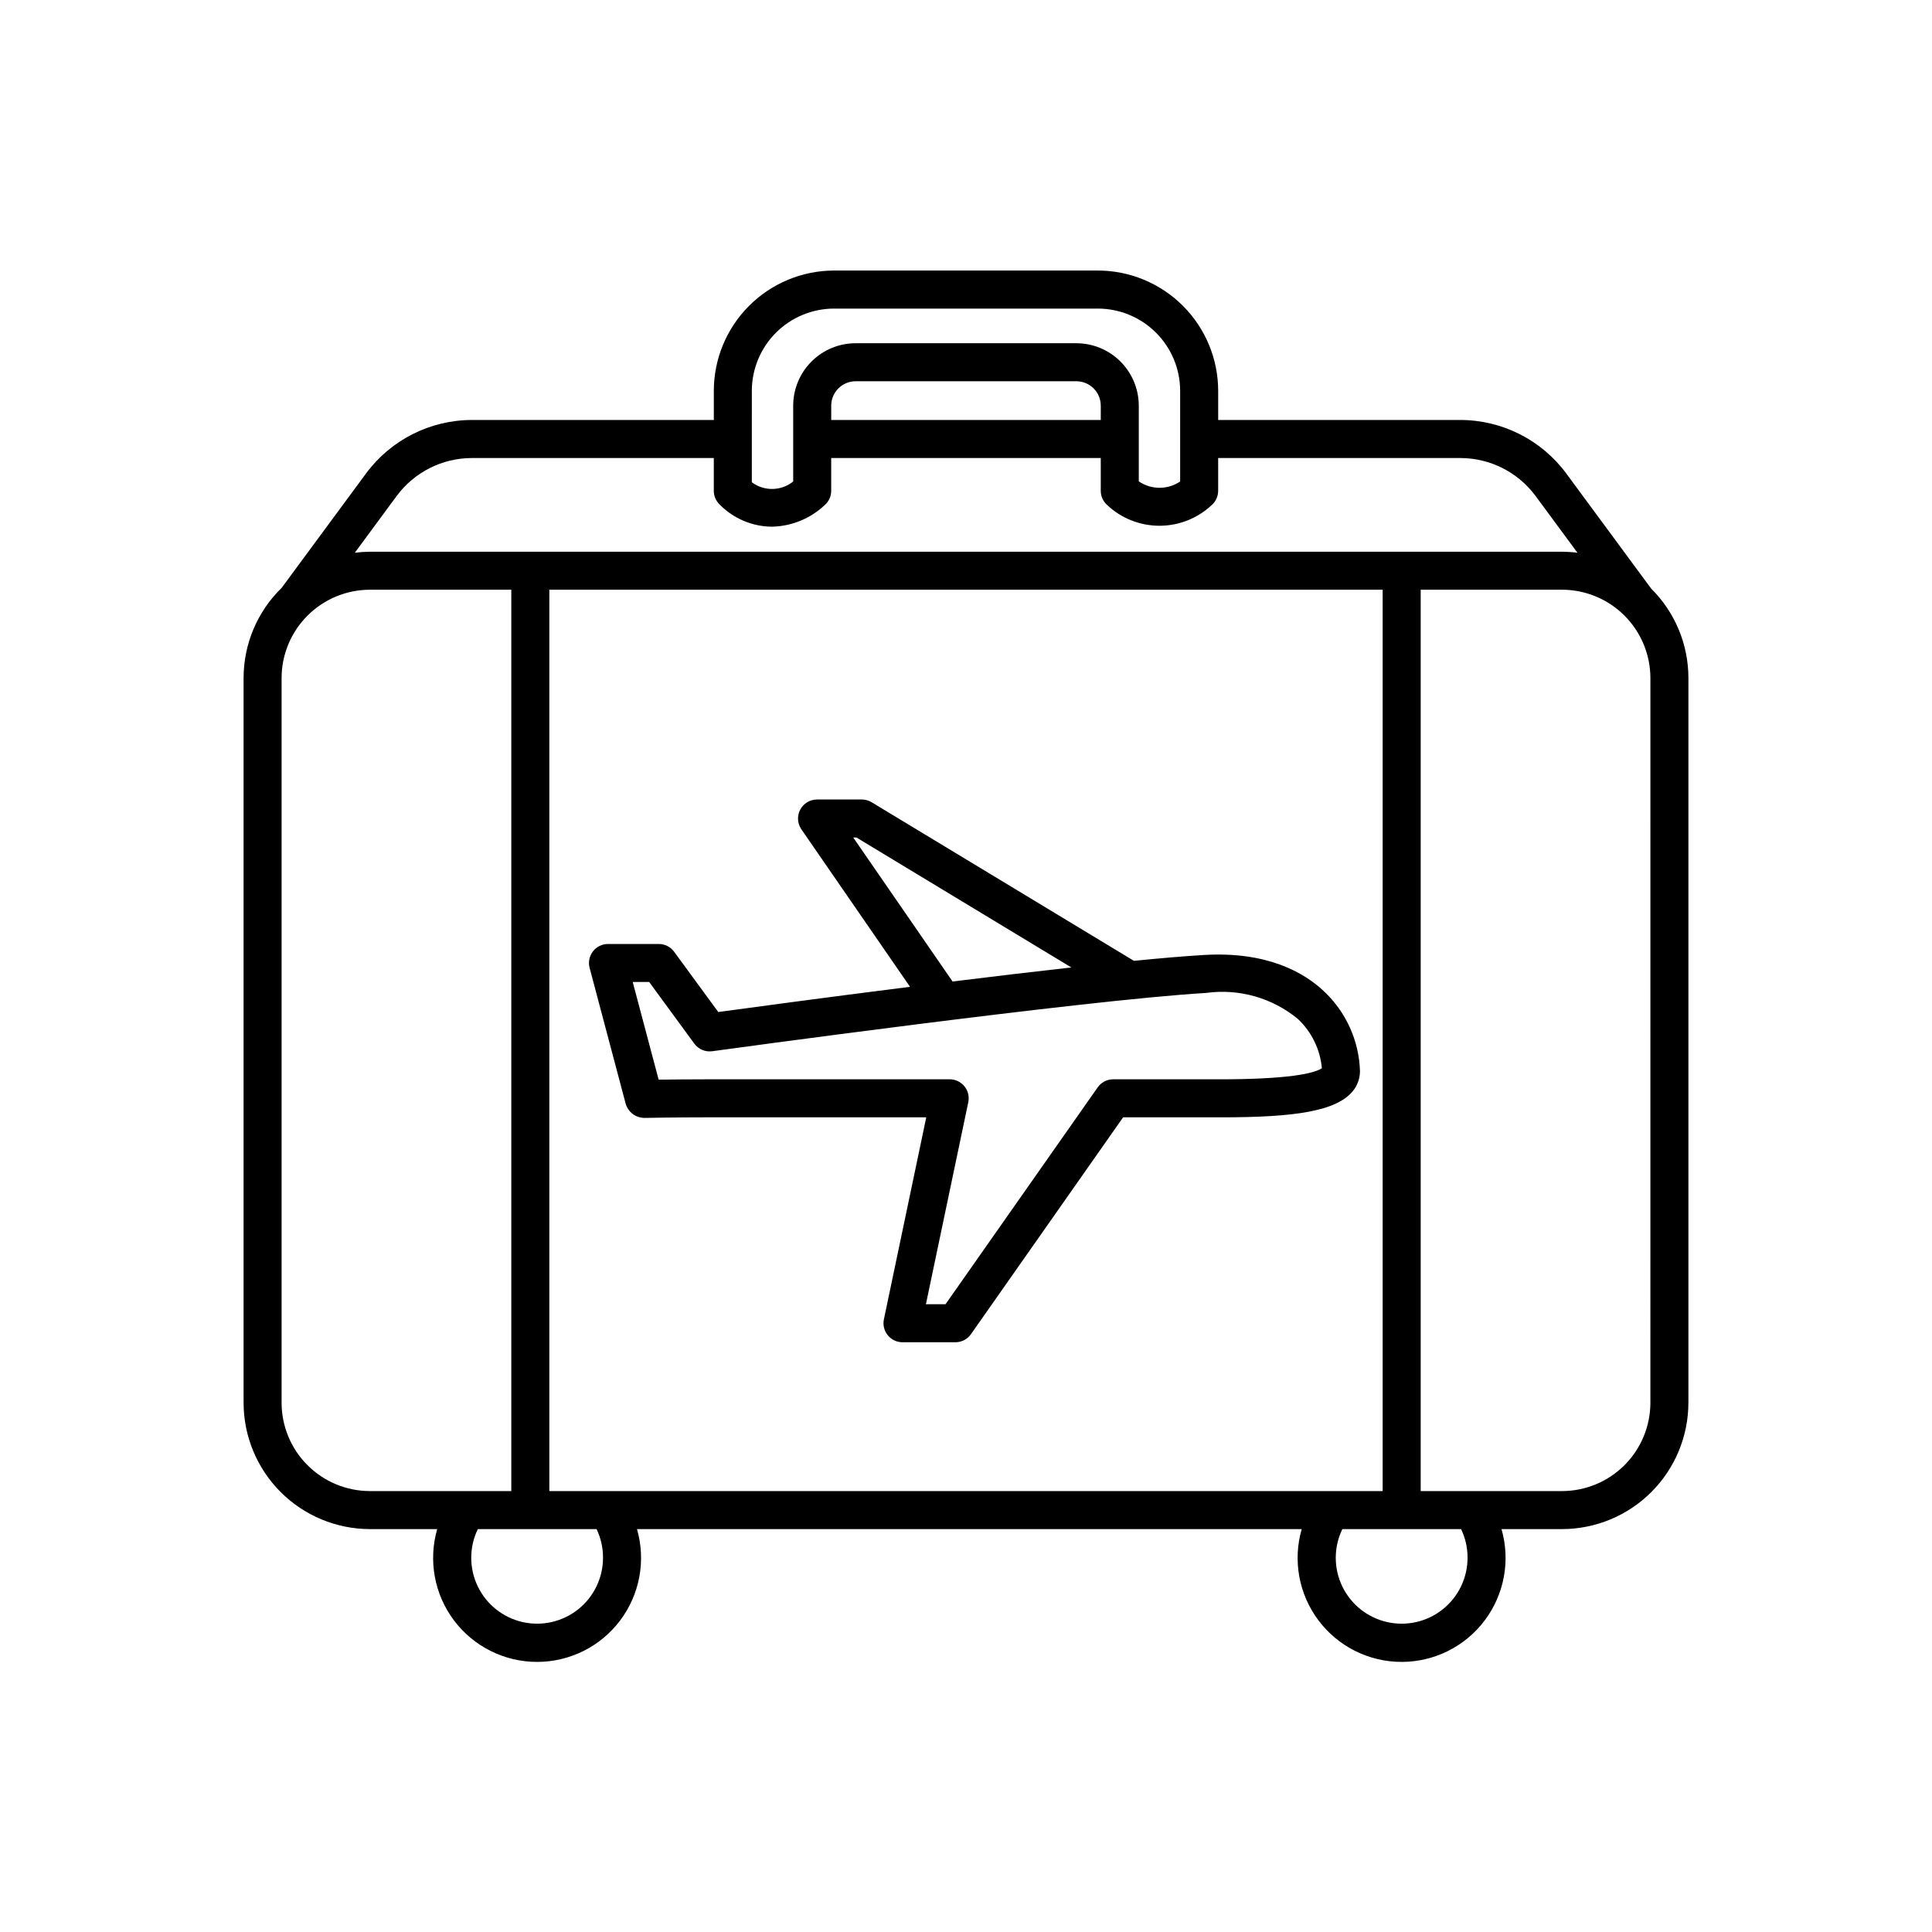
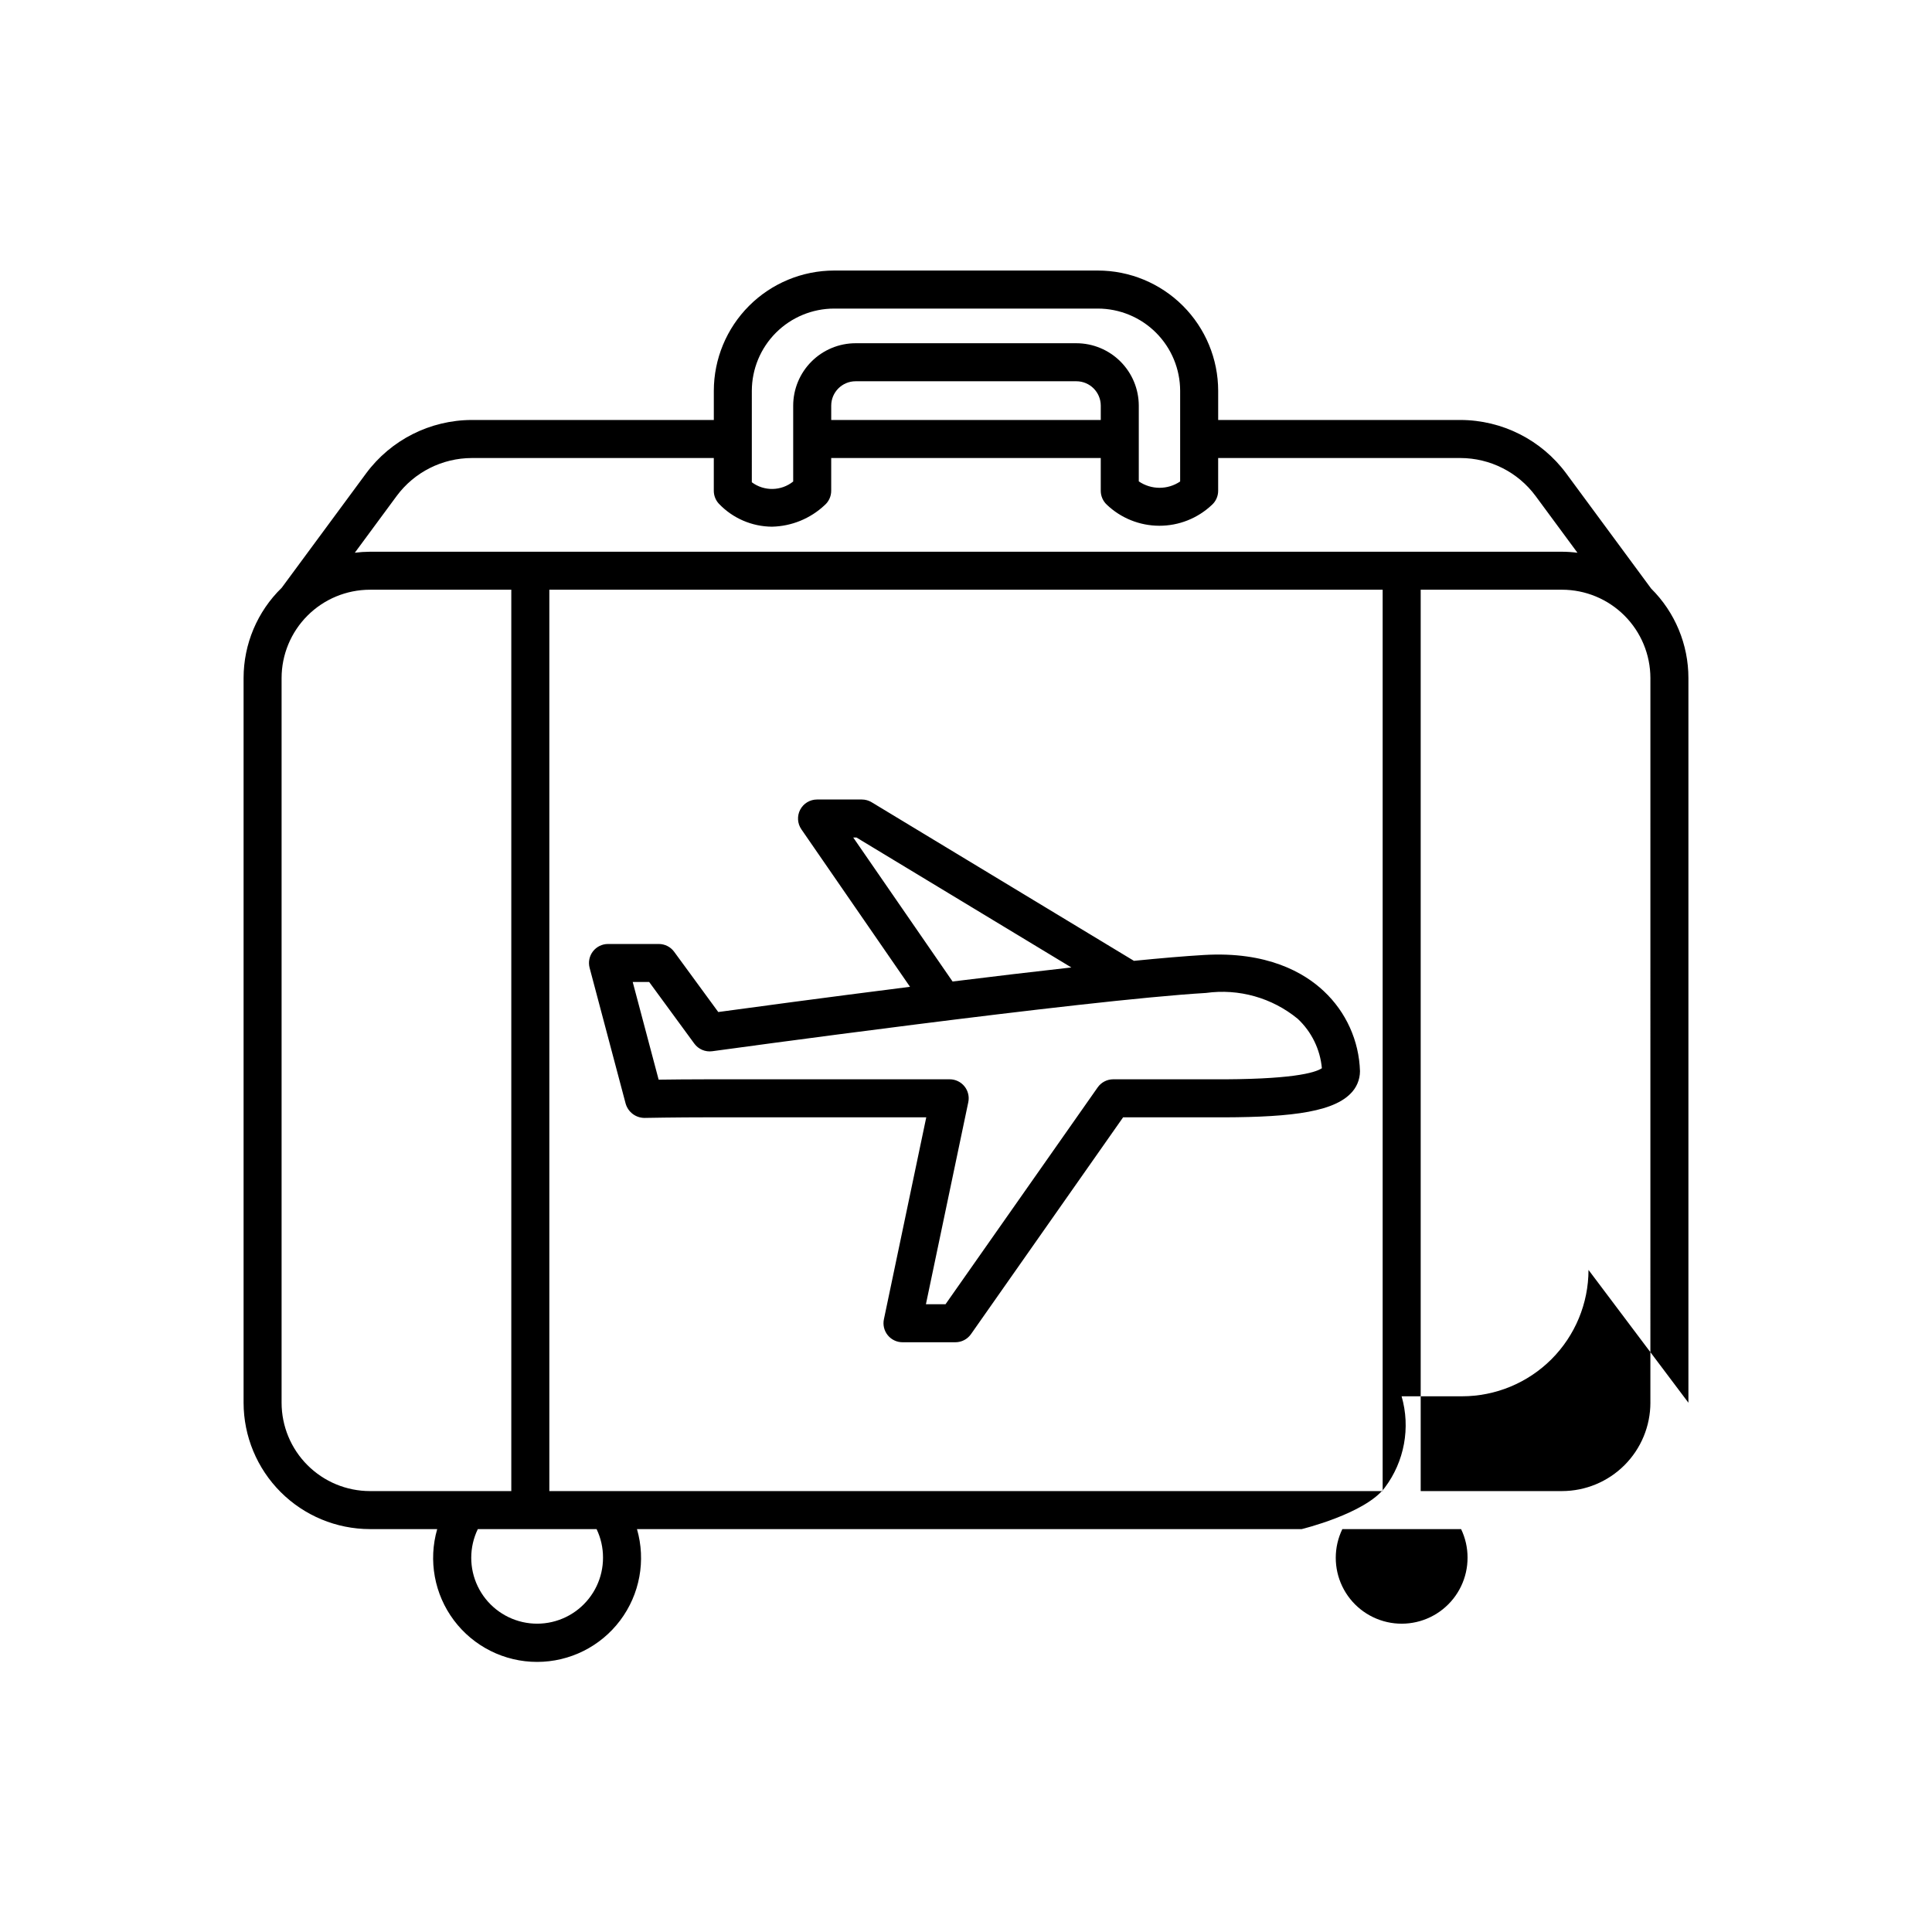
<svg xmlns="http://www.w3.org/2000/svg" fill="#000000" width="800px" height="800px" version="1.1" viewBox="144 144 512 512">
-   <path d="m494.83 406.67c-5.219-4.922-15.02-10.602-31.828-9.586-4.934 0.289-11.285 0.832-18.5 1.547l-69.508-42.027c-0.785-0.477-1.688-0.727-2.606-0.727h-11.867c-1.871 0-3.59 1.039-4.461 2.699-0.867 1.656-0.75 3.66 0.312 5.199l28.793 41.738c-22.91 2.898-43.27 5.652-50.816 6.684l-11.691-15.969c-0.949-1.297-2.457-2.062-4.062-2.062h-13.469c-1.566 0-3.039 0.727-3.996 1.965-0.953 1.242-1.277 2.852-0.875 4.363l9.559 36.02h0.004c0.645 2.207 2.664 3.731 4.961 3.746 0.016-0.004 8.281-0.16 17.281-0.16h57.41l-11.227 53.535c-0.312 1.484 0.062 3.031 1.02 4.211s2.394 1.863 3.91 1.863h14.023c1.641 0 3.18-0.801 4.125-2.148l40.316-57.461 23.34 0.004c18.926 0.086 31.59-0.961 36.852-6.203h-0.004c1.645-1.574 2.578-3.746 2.586-6.023-0.242-8.062-3.691-15.695-9.582-21.207zm-124.71-40.715h0.863l56.938 34.43c-10.047 1.121-20.852 2.41-31.48 3.723zm94.887 64.074-25.988-0.004c-1.645 0-3.184 0.801-4.125 2.144l-40.316 57.461h-5.199l11.227-53.535c0.312-1.484-0.062-3.031-1.02-4.211-0.957-1.176-2.394-1.859-3.91-1.859h-63.609c-5.234 0-10.223 0.055-13.52 0.098l-6.871-25.883h4.363l11.961 16.332c1.094 1.492 2.918 2.266 4.754 2.016 0.98-0.137 98.434-13.539 130.84-15.445 8.711-1.211 17.527 1.277 24.324 6.859 3.664 3.43 5.941 8.09 6.394 13.09-1.867 1.25-8.172 3.055-29.305 2.938zm126.44 85.707v-192.04c0.004-8.906-3.551-17.449-9.875-23.719l-22.516-30.527c-6.578-8.883-16.973-14.129-28.023-14.152h-64.203v-7.723c-0.008-8.453-3.371-16.555-9.348-22.531-5.977-5.977-14.082-9.34-22.531-9.348h-69.898c-8.453 0.008-16.559 3.371-22.535 9.348-5.977 5.977-9.34 14.078-9.348 22.531v7.723h-64.125c-11.055 0.023-21.445 5.269-28.023 14.152l-22.371 30.324 0.004-0.004c-6.461 6.285-10.102 14.914-10.102 23.926v192.04c0.012 8.879 3.543 17.391 9.82 23.672 6.277 6.277 14.789 9.809 23.668 9.82h17.824c-2.402 8.316-0.754 17.281 4.449 24.203 5.207 6.922 13.363 10.992 22.02 10.992 8.66 0 16.816-4.07 22.02-10.992 5.207-6.922 6.856-15.887 4.453-24.203h176.16c-2.402 8.316-0.754 17.281 4.453 24.203 5.203 6.922 13.359 10.992 22.02 10.992s16.816-4.07 22.02-10.992c5.207-6.922 6.856-15.887 4.453-24.203h16.043c8.879-0.012 17.391-3.543 23.672-9.82 6.277-6.281 9.809-14.793 9.816-23.672zm-10.078 0h0.004c-0.008 6.207-2.477 12.16-6.867 16.547-4.387 4.391-10.34 6.859-16.547 6.867h-37.461v-238.87h37.465-0.004c6.207 0.008 12.16 2.477 16.547 6.867 4.391 4.391 6.859 10.34 6.867 16.547zm-291.79 23.414v-238.87h220.84v238.87zm53.664-291.57c0.008-5.781 2.309-11.324 6.394-15.41 4.09-4.09 9.633-6.387 15.414-6.394h69.898c5.781 0.008 11.32 2.305 15.41 6.394 4.086 4.086 6.387 9.629 6.394 15.41v24.02c-3.316 2.238-7.66 2.227-10.961-0.031v-20.066c-0.008-4.387-1.75-8.59-4.852-11.691-3.102-3.102-7.305-4.848-11.691-4.852h-58.504c-4.387 0.004-8.59 1.75-11.691 4.852-3.102 3.102-4.844 7.305-4.848 11.691v20.102c-3.184 2.555-7.691 2.637-10.965 0.199zm92.473 7.723h-71.434v-3.805 0.004c0.004-3.57 2.898-6.461 6.465-6.465h58.504c3.57 0.004 6.461 2.894 6.465 6.465zm-186.59 20.133c4.676-6.312 12.059-10.039 19.914-10.055h64.125v8.684c0 1.266 0.477 2.484 1.336 3.418 3.668 3.852 8.742 6.055 14.062 6.094 5.211-0.109 10.191-2.144 13.988-5.715 1.098-0.957 1.727-2.34 1.727-3.797v-8.684h71.434v8.684c0 1.402 0.586 2.738 1.613 3.691 3.746 3.566 8.719 5.562 13.895 5.574 5.176 0.012 10.156-1.957 13.922-5.508 1.074-0.953 1.684-2.32 1.684-3.758v-8.684h64.203c7.856 0.016 15.238 3.742 19.914 10.055l11.102 15.051c-1.355-0.176-2.723-0.266-4.09-0.273h-315.92c-1.34 0.008-2.676 0.094-4.004 0.262zm-30.5 240.3v-192.04c0.004-6.207 2.473-12.156 6.863-16.547 4.387-4.391 10.34-6.859 16.547-6.867h37.465v238.87h-37.465c-6.207-0.008-12.16-2.477-16.547-6.867-4.391-4.387-6.859-10.34-6.863-16.547zm85.184 41.031h-0.004c0.02 5.32-2.391 10.359-6.543 13.688s-9.598 4.582-14.785 3.402c-5.191-1.18-9.559-4.664-11.867-9.457-2.309-4.797-2.301-10.383 0.016-15.172h31.473c1.129 2.352 1.711 4.93 1.707 7.539zm229.11 0h-0.004c0.02 5.32-2.387 10.363-6.543 13.691-4.152 3.332-9.598 4.582-14.789 3.402-5.191-1.18-9.559-4.66-11.867-9.457s-2.301-10.387 0.02-15.176h31.469c1.129 2.352 1.715 4.93 1.711 7.539z" />
+   <path d="m494.83 406.67c-5.219-4.922-15.02-10.602-31.828-9.586-4.934 0.289-11.285 0.832-18.5 1.547l-69.508-42.027c-0.785-0.477-1.688-0.727-2.606-0.727h-11.867c-1.871 0-3.59 1.039-4.461 2.699-0.867 1.656-0.75 3.66 0.312 5.199l28.793 41.738c-22.91 2.898-43.27 5.652-50.816 6.684l-11.691-15.969c-0.949-1.297-2.457-2.062-4.062-2.062h-13.469c-1.566 0-3.039 0.727-3.996 1.965-0.953 1.242-1.277 2.852-0.875 4.363l9.559 36.02h0.004c0.645 2.207 2.664 3.731 4.961 3.746 0.016-0.004 8.281-0.16 17.281-0.16h57.41l-11.227 53.535c-0.312 1.484 0.062 3.031 1.02 4.211s2.394 1.863 3.91 1.863h14.023c1.641 0 3.18-0.801 4.125-2.148l40.316-57.461 23.34 0.004c18.926 0.086 31.59-0.961 36.852-6.203h-0.004c1.645-1.574 2.578-3.746 2.586-6.023-0.242-8.062-3.691-15.695-9.582-21.207zm-124.71-40.715h0.863l56.938 34.43c-10.047 1.121-20.852 2.41-31.48 3.723zm94.887 64.074-25.988-0.004c-1.645 0-3.184 0.801-4.125 2.144l-40.316 57.461h-5.199l11.227-53.535c0.312-1.484-0.062-3.031-1.02-4.211-0.957-1.176-2.394-1.859-3.91-1.859h-63.609c-5.234 0-10.223 0.055-13.52 0.098l-6.871-25.883h4.363l11.961 16.332c1.094 1.492 2.918 2.266 4.754 2.016 0.98-0.137 98.434-13.539 130.84-15.445 8.711-1.211 17.527 1.277 24.324 6.859 3.664 3.43 5.941 8.09 6.394 13.09-1.867 1.25-8.172 3.055-29.305 2.938zm126.44 85.707v-192.04c0.004-8.906-3.551-17.449-9.875-23.719l-22.516-30.527c-6.578-8.883-16.973-14.129-28.023-14.152h-64.203v-7.723c-0.008-8.453-3.371-16.555-9.348-22.531-5.977-5.977-14.082-9.34-22.531-9.348h-69.898c-8.453 0.008-16.559 3.371-22.535 9.348-5.977 5.977-9.34 14.078-9.348 22.531v7.723h-64.125c-11.055 0.023-21.445 5.269-28.023 14.152l-22.371 30.324 0.004-0.004c-6.461 6.285-10.102 14.914-10.102 23.926v192.04c0.012 8.879 3.543 17.391 9.82 23.672 6.277 6.277 14.789 9.809 23.668 9.82h17.824c-2.402 8.316-0.754 17.281 4.449 24.203 5.207 6.922 13.363 10.992 22.02 10.992 8.66 0 16.816-4.07 22.02-10.992 5.207-6.922 6.856-15.887 4.453-24.203h176.16s16.816-4.07 22.02-10.992c5.207-6.922 6.856-15.887 4.453-24.203h16.043c8.879-0.012 17.391-3.543 23.672-9.82 6.277-6.281 9.809-14.793 9.816-23.672zm-10.078 0h0.004c-0.008 6.207-2.477 12.16-6.867 16.547-4.387 4.391-10.34 6.859-16.547 6.867h-37.461v-238.87h37.465-0.004c6.207 0.008 12.16 2.477 16.547 6.867 4.391 4.391 6.859 10.34 6.867 16.547zm-291.79 23.414v-238.87h220.84v238.87zm53.664-291.57c0.008-5.781 2.309-11.324 6.394-15.41 4.09-4.09 9.633-6.387 15.414-6.394h69.898c5.781 0.008 11.32 2.305 15.41 6.394 4.086 4.086 6.387 9.629 6.394 15.41v24.02c-3.316 2.238-7.66 2.227-10.961-0.031v-20.066c-0.008-4.387-1.75-8.59-4.852-11.691-3.102-3.102-7.305-4.848-11.691-4.852h-58.504c-4.387 0.004-8.59 1.75-11.691 4.852-3.102 3.102-4.844 7.305-4.848 11.691v20.102c-3.184 2.555-7.691 2.637-10.965 0.199zm92.473 7.723h-71.434v-3.805 0.004c0.004-3.57 2.898-6.461 6.465-6.465h58.504c3.57 0.004 6.461 2.894 6.465 6.465zm-186.59 20.133c4.676-6.312 12.059-10.039 19.914-10.055h64.125v8.684c0 1.266 0.477 2.484 1.336 3.418 3.668 3.852 8.742 6.055 14.062 6.094 5.211-0.109 10.191-2.144 13.988-5.715 1.098-0.957 1.727-2.34 1.727-3.797v-8.684h71.434v8.684c0 1.402 0.586 2.738 1.613 3.691 3.746 3.566 8.719 5.562 13.895 5.574 5.176 0.012 10.156-1.957 13.922-5.508 1.074-0.953 1.684-2.32 1.684-3.758v-8.684h64.203c7.856 0.016 15.238 3.742 19.914 10.055l11.102 15.051c-1.355-0.176-2.723-0.266-4.09-0.273h-315.92c-1.34 0.008-2.676 0.094-4.004 0.262zm-30.5 240.3v-192.04c0.004-6.207 2.473-12.156 6.863-16.547 4.387-4.391 10.34-6.859 16.547-6.867h37.465v238.87h-37.465c-6.207-0.008-12.16-2.477-16.547-6.867-4.391-4.387-6.859-10.34-6.863-16.547zm85.184 41.031h-0.004c0.02 5.32-2.391 10.359-6.543 13.688s-9.598 4.582-14.785 3.402c-5.191-1.18-9.559-4.664-11.867-9.457-2.309-4.797-2.301-10.383 0.016-15.172h31.473c1.129 2.352 1.711 4.93 1.707 7.539zm229.11 0h-0.004c0.02 5.32-2.387 10.363-6.543 13.691-4.152 3.332-9.598 4.582-14.789 3.402-5.191-1.18-9.559-4.66-11.867-9.457s-2.301-10.387 0.02-15.176h31.469c1.129 2.352 1.715 4.93 1.711 7.539z" />
</svg>